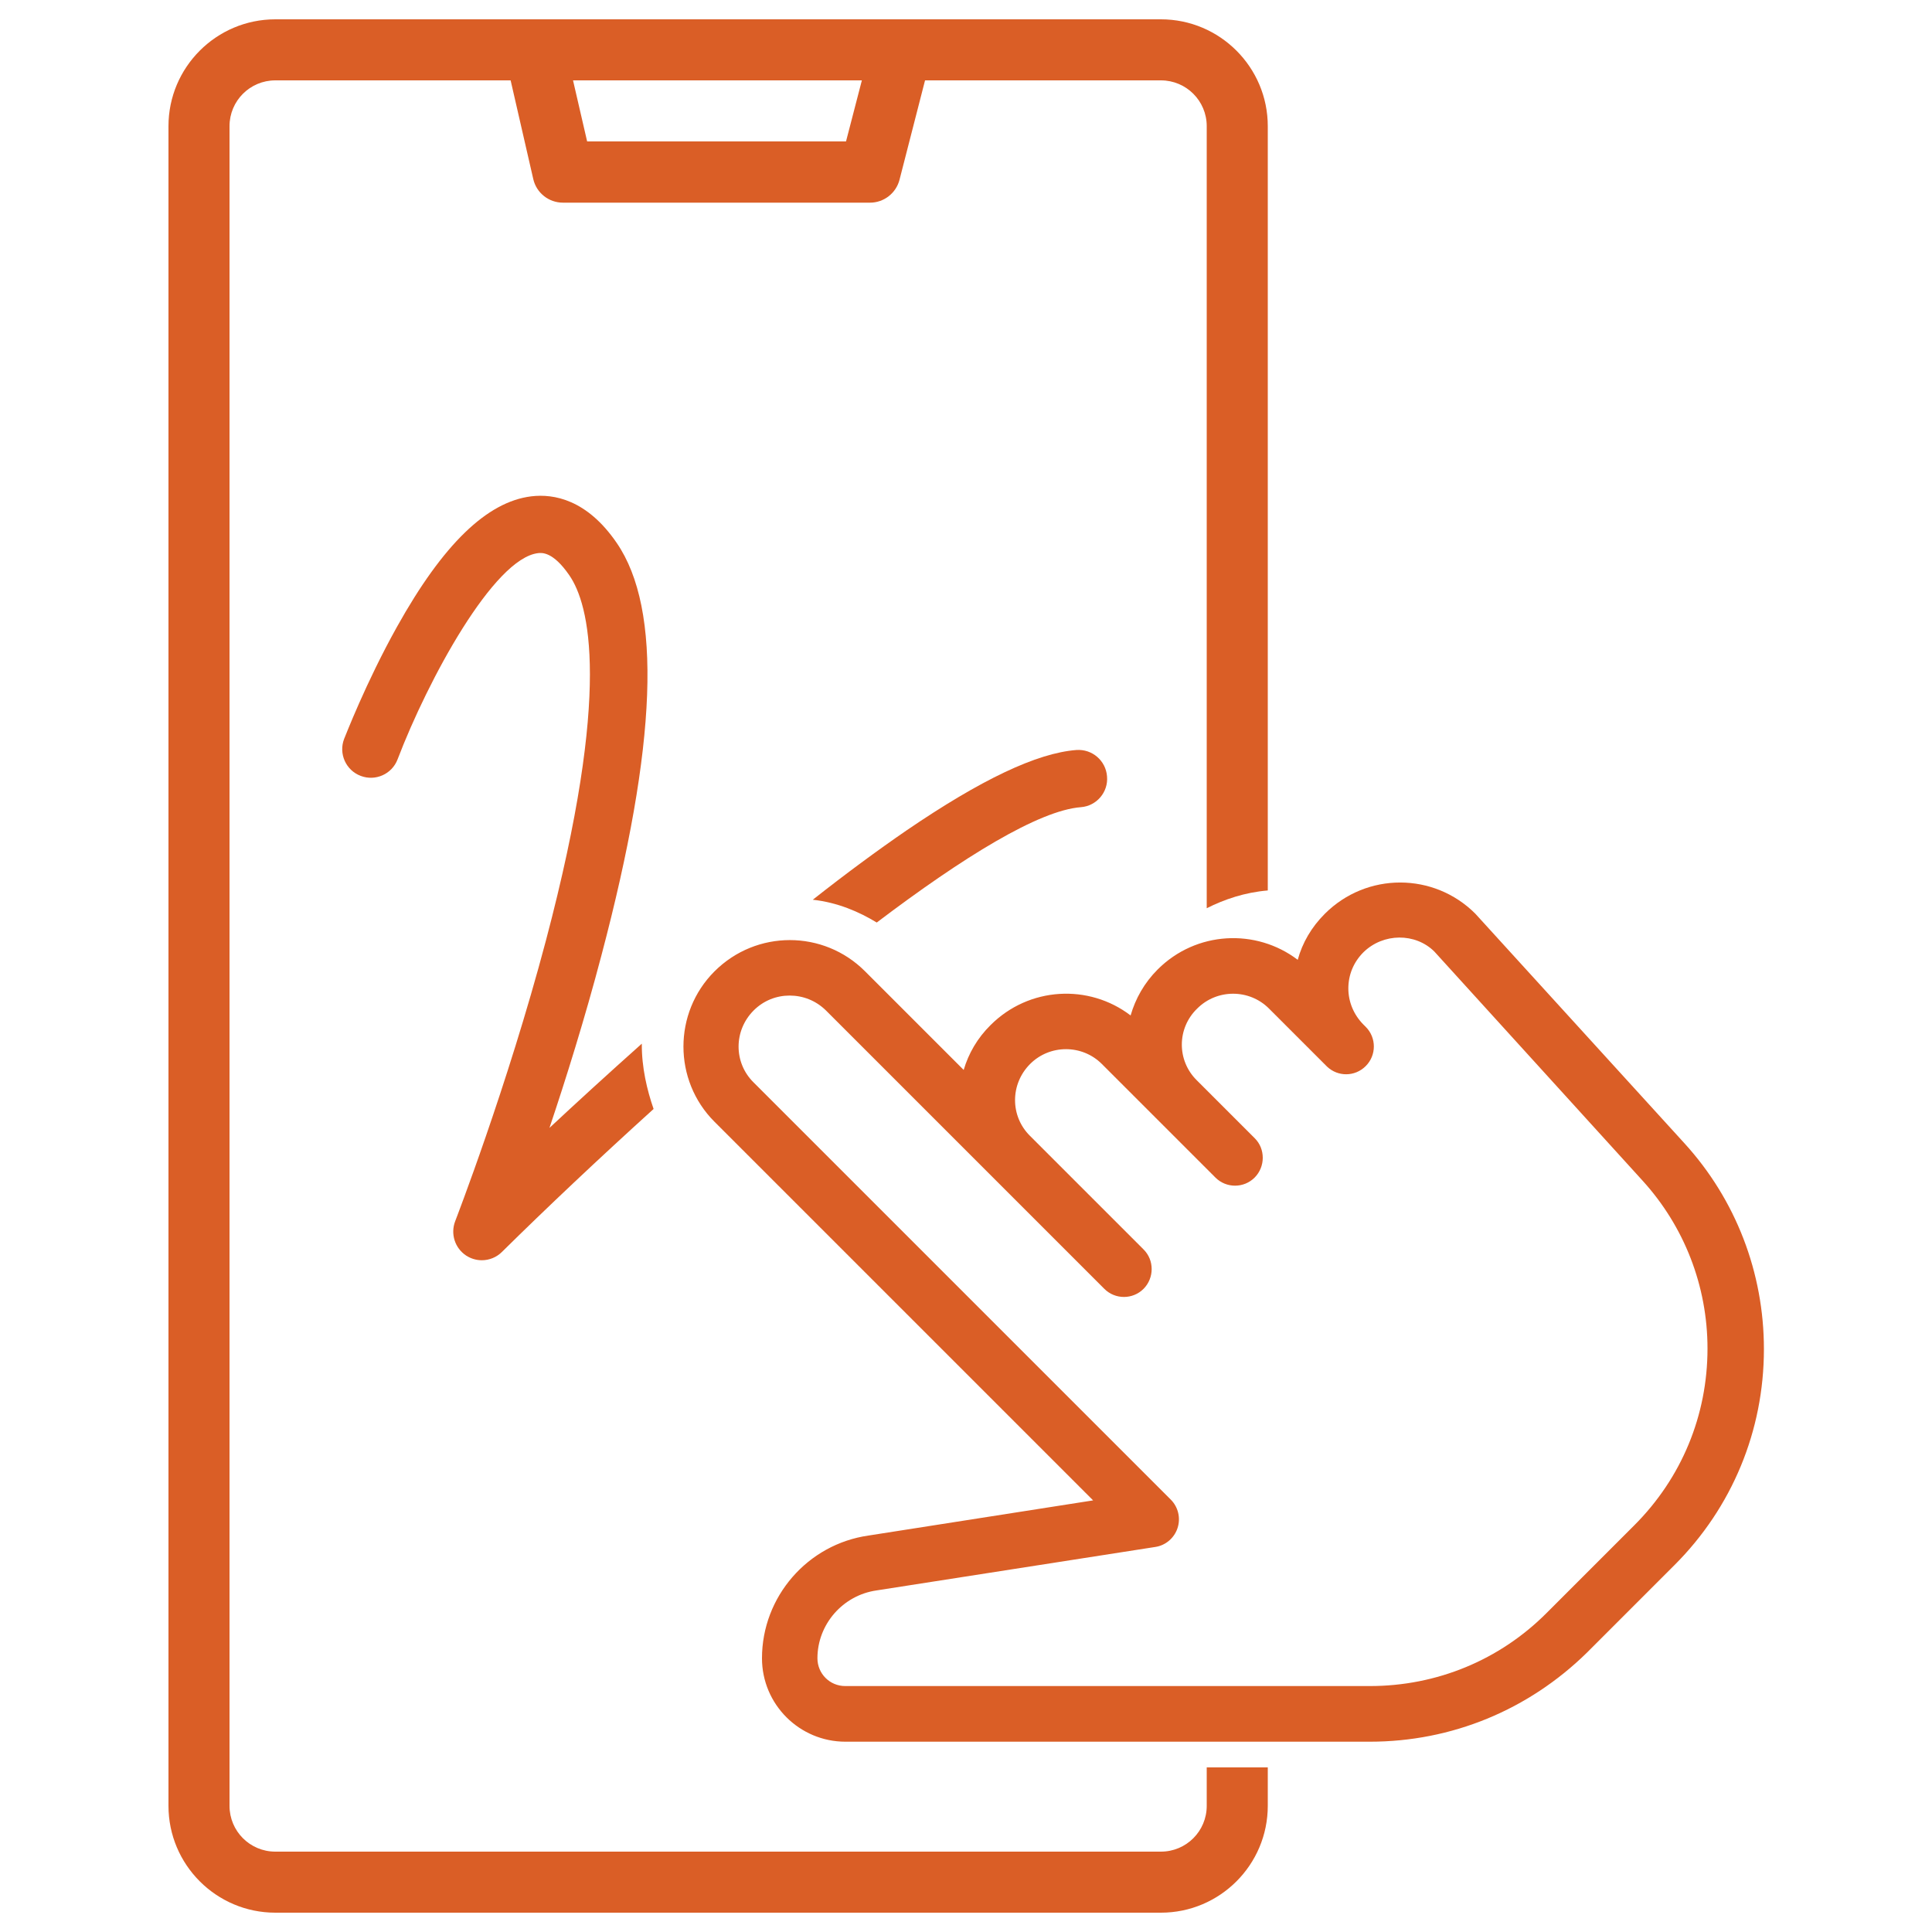
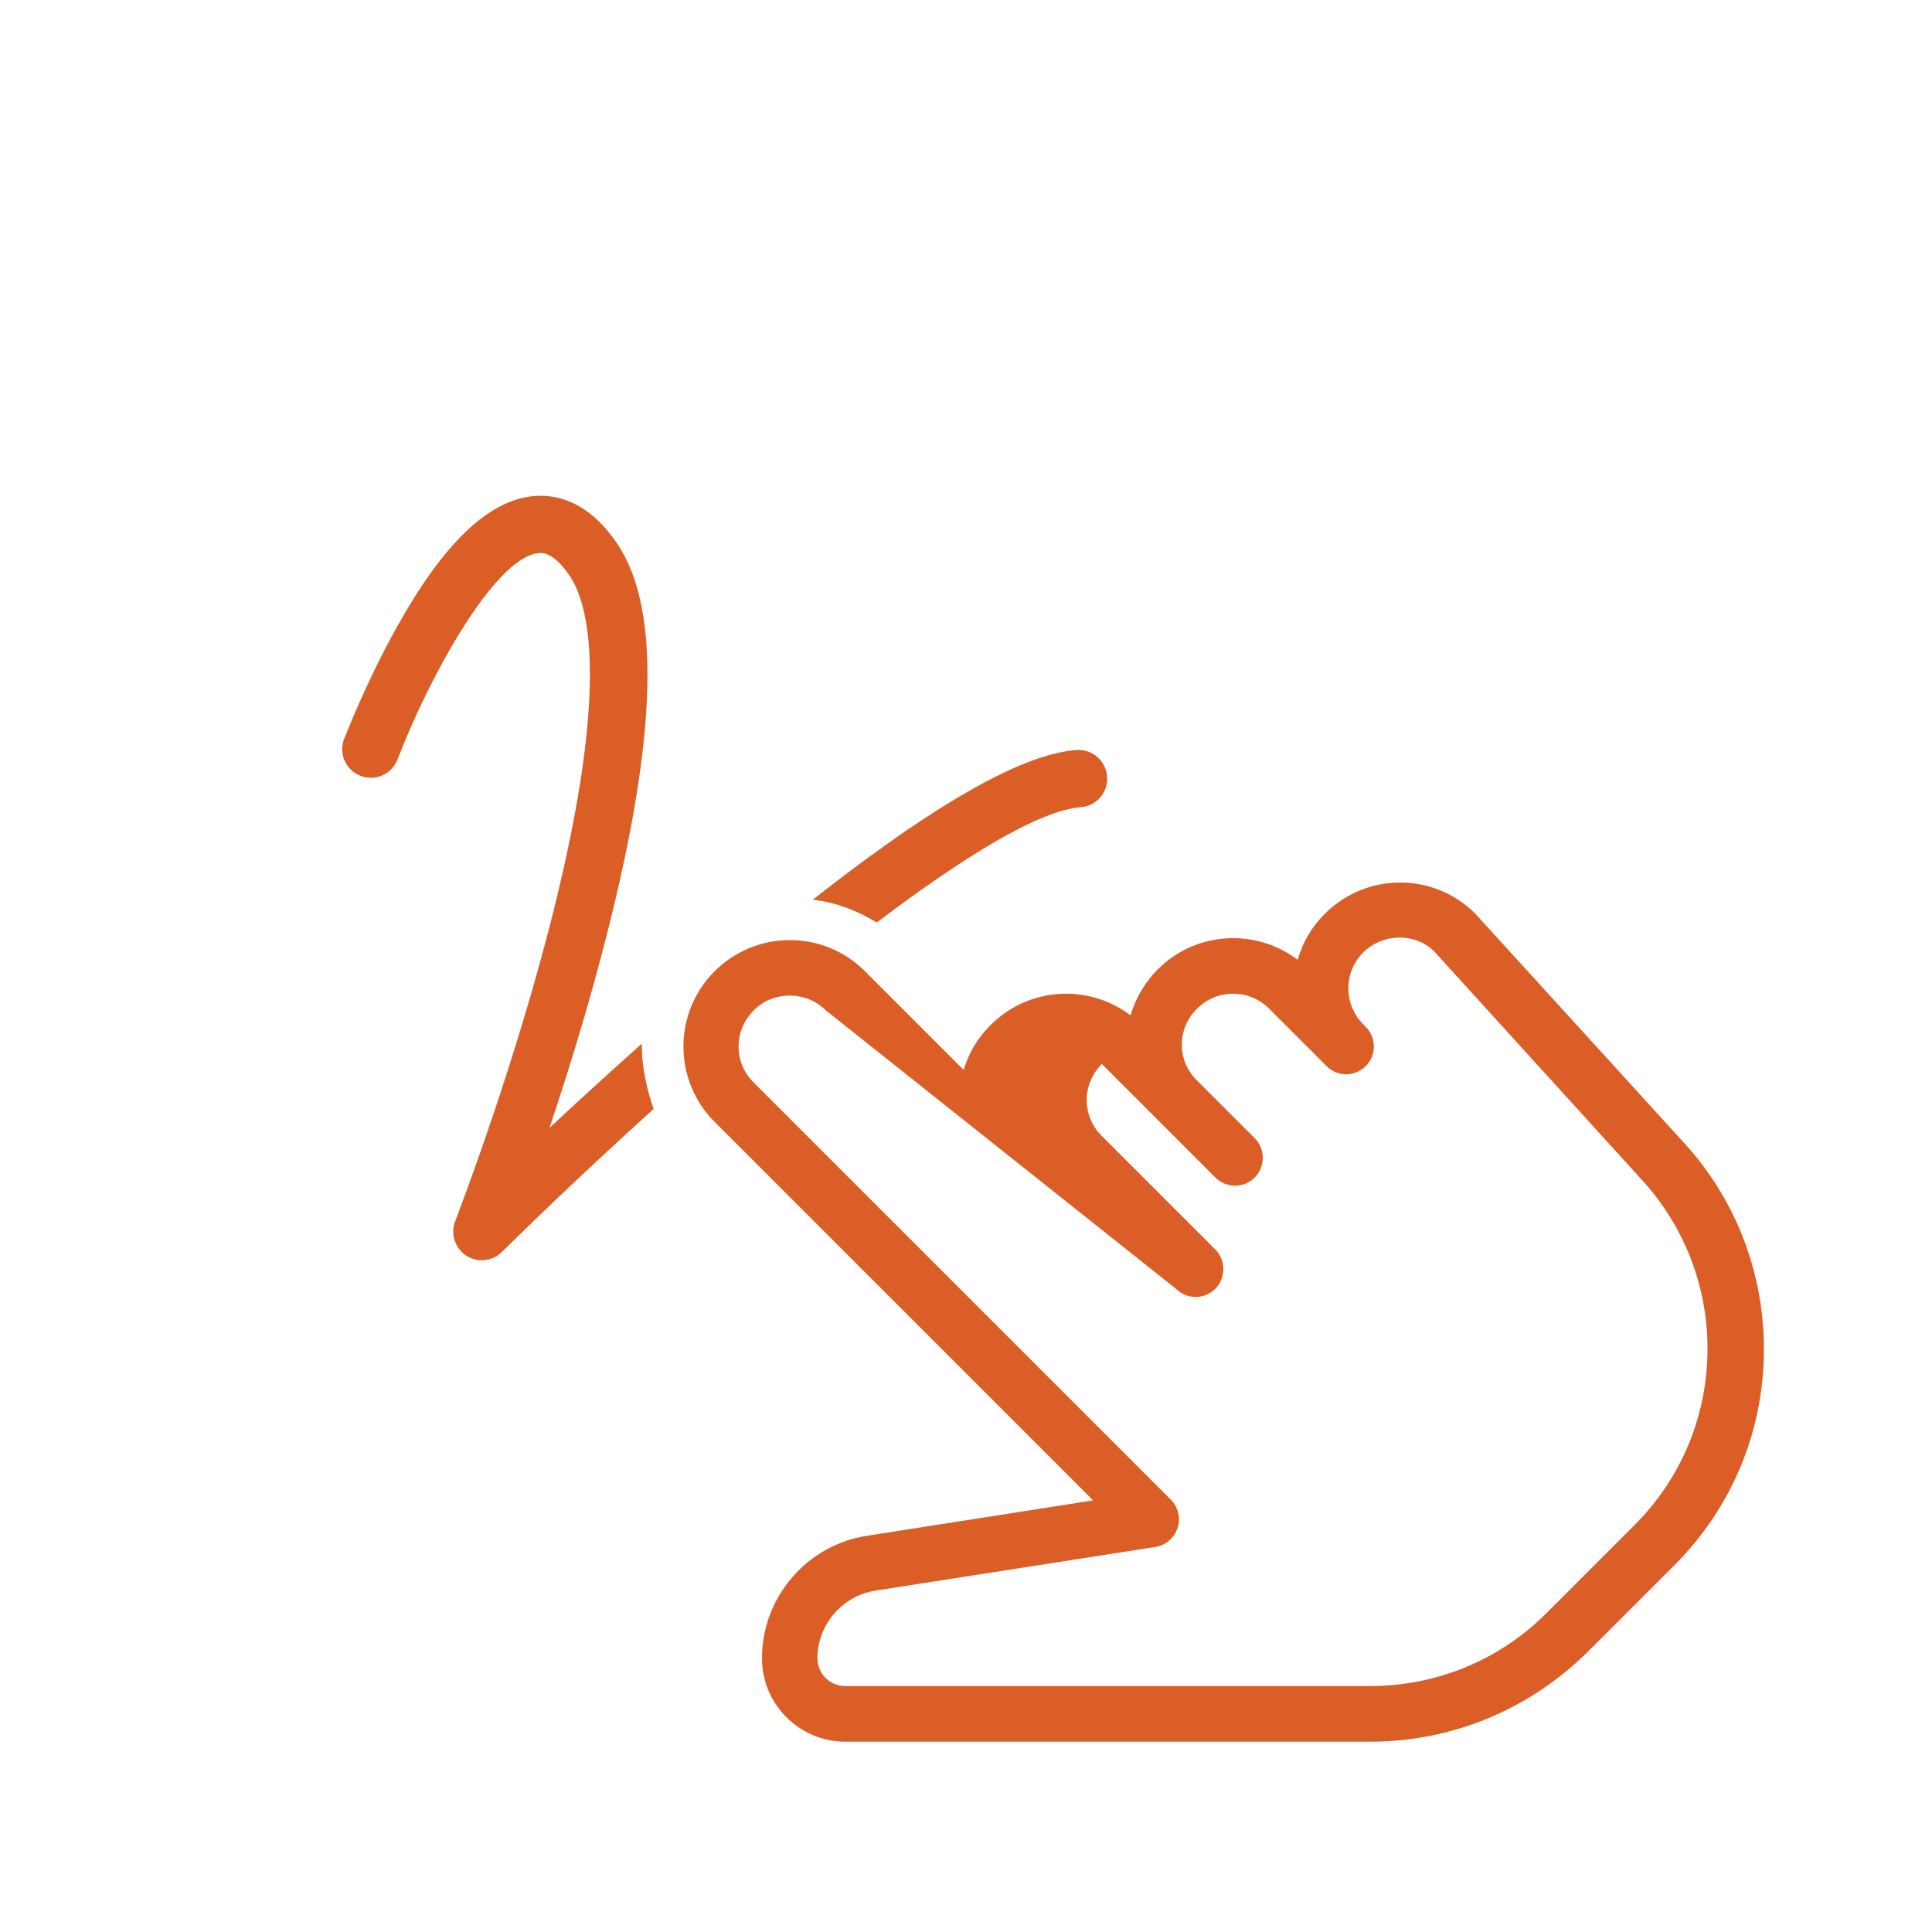
<svg xmlns="http://www.w3.org/2000/svg" version="1.1" id="Layer_1" x="0px" y="0px" viewBox="0 0 100 100" style="enable-background:new 0 0 100 100;" xml:space="preserve">
  <style type="text/css">
	.st0{fill:#DA5E26;}
</style>
  <g>
    <g>
      <g>
-         <path class="st0" d="M62.46,93.47c0,1.31-1.06,2.37-2.37,2.37H14.25c-1.31,0-2.37-1.06-2.37-2.37V6.53     c0-1.31,1.06-2.37,2.37-2.37h12.18l1.17,5.1c0.16,0.72,0.8,1.23,1.54,1.23h15.89c0.72,0,1.35-0.49,1.53-1.19l1.32-5.14h12.21     c1.31,0,2.37,1.06,2.37,2.37v40.48c0.91-0.46,1.97-0.82,3.16-0.92V6.53c0-3.05-2.48-5.53-5.53-5.53H14.25     c-3.05,0-5.53,2.48-5.53,5.53v86.94c0,3.05,2.48,5.53,5.53,5.53h45.84c3.05,0,5.53-2.48,5.53-5.53v-1.99h-3.16V93.47z      M44.61,4.16l-0.82,3.16h-13.4l-0.73-3.16H44.61z" />
-       </g>
+         </g>
      <g>
        <path class="st0" d="M33.22,54.02c-1.76,1.57-3.39,3.06-4.78,4.36c0.85-2.53,1.83-5.66,2.69-8.93     c2.89-10.93,3.15-17.91,0.79-21.35c-1.54-2.25-3.26-2.55-4.42-2.41c-2.29,0.28-4.57,2.48-6.95,6.75c-1.62,2.9-2.69,5.7-2.74,5.81     c-0.29,0.76,0.09,1.62,0.86,1.91c0.76,0.29,1.62-0.09,1.91-0.86c1.58-4.14,4.98-10.4,7.27-10.67c0.19-0.02,0.77-0.09,1.62,1.15     c1.02,1.48,2.22,5.91-1.21,18.89c-2.02,7.63-4.68,14.48-4.7,14.54c-0.25,0.65-0.02,1.39,0.57,1.78c0.25,0.16,0.53,0.24,0.81,0.24     c0.38,0,0.76-0.15,1.04-0.43c2.3-2.27,5.01-4.83,7.85-7.4C33.49,56.42,33.21,55.25,33.22,54.02z" />
        <path class="st0" d="M55.71,38.82c-2.05,0.16-4.93,1.53-8.8,4.17c-1.47,1.01-3.09,2.2-4.84,3.58c1.28,0.14,2.39,0.62,3.31,1.18     c4.49-3.4,8.39-5.8,10.56-5.97c0.82-0.06,1.43-0.78,1.36-1.59C57.24,39.37,56.53,38.76,55.71,38.82z" />
      </g>
-       <path class="st0" d="M70.9,90.15H43.76c-2.38,0-4.32-1.93-4.32-4.32c0-3.18,2.36-5.9,5.51-6.35l11.63-1.82l-19.6-19.6    c-2.14-2.14-2.14-5.64,0-7.78c2.17-2.17,5.65-2.15,7.79-0.01l5.11,5.11c0.25-0.85,0.71-1.65,1.39-2.32    c1.99-1.99,5.09-2.15,7.25-0.5c0.25-0.87,0.71-1.69,1.4-2.38c1.99-1.99,5.09-2.14,7.25-0.5c0.24-0.88,0.71-1.69,1.4-2.38    c2.17-2.17,5.65-2.15,7.79-0.01l10.83,11.89c2.66,2.92,4.11,6.7,4.11,10.65c0,4.23-1.65,8.2-4.63,11.18l-4.53,4.53    C79.11,88.51,75.14,90.15,70.9,90.15z M40.87,51.53c-0.67,0-1.34,0.25-1.86,0.77c-1.04,1.04-1.04,2.7-0.01,3.72l21.6,21.6    c0.38,0.38,0.52,0.95,0.35,1.47c-0.17,0.52-0.62,0.9-1.15,0.98l-14.43,2.25c-1.75,0.25-3.06,1.76-3.06,3.51    c0,0.8,0.64,1.44,1.44,1.44H70.9c3.46,0,6.72-1.34,9.16-3.79l4.53-4.53c2.45-2.45,3.79-5.69,3.79-9.15c0-3.23-1.2-6.32-3.37-8.7    L74.24,49.25c-0.98-0.97-2.64-0.97-3.67,0.04c-0.52,0.52-0.78,1.18-0.78,1.87c0,0.7,0.28,1.36,0.77,1.86l0.13,0.13    c0.56,0.56,0.56,1.47,0,2.03c-0.56,0.56-1.44,0.56-2,0.03l0,0l0,0l0,0l0,0l0,0l0,0l0,0l0,0l0,0l0,0l0,0l0,0l0,0l0,0l0,0l0,0    l-3.01-3.01c-1.02-1.02-2.69-1.02-3.71,0c-1.06,1.02-1.06,2.69-0.03,3.71l3.01,3.01c0.27,0.27,0.41,0.63,0.41,1.01    c0,0.36-0.14,0.74-0.42,1.02c-0.56,0.56-1.47,0.56-2.03,0l-5.88-5.88c-1.02-1.02-2.69-1.02-3.71,0c-1.04,1.04-1.04,2.7-0.01,3.72    l5.88,5.88c0.28,0.28,0.42,0.64,0.42,1.02c0,0.36-0.14,0.74-0.42,1.02c-0.56,0.56-1.47,0.56-2.03,0L42.75,52.3    C42.22,51.78,41.55,51.53,40.87,51.53z" />
+       <path class="st0" d="M70.9,90.15H43.76c-2.38,0-4.32-1.93-4.32-4.32c0-3.18,2.36-5.9,5.51-6.35l11.63-1.82l-19.6-19.6    c-2.14-2.14-2.14-5.64,0-7.78c2.17-2.17,5.65-2.15,7.79-0.01l5.11,5.11c0.25-0.85,0.71-1.65,1.39-2.32    c1.99-1.99,5.09-2.15,7.25-0.5c0.25-0.87,0.71-1.69,1.4-2.38c1.99-1.99,5.09-2.14,7.25-0.5c0.24-0.88,0.71-1.69,1.4-2.38    c2.17-2.17,5.65-2.15,7.79-0.01l10.83,11.89c2.66,2.92,4.11,6.7,4.11,10.65c0,4.23-1.65,8.2-4.63,11.18l-4.53,4.53    C79.11,88.51,75.14,90.15,70.9,90.15z M40.87,51.53c-0.67,0-1.34,0.25-1.86,0.77c-1.04,1.04-1.04,2.7-0.01,3.72l21.6,21.6    c0.38,0.38,0.52,0.95,0.35,1.47c-0.17,0.52-0.62,0.9-1.15,0.98l-14.43,2.25c-1.75,0.25-3.06,1.76-3.06,3.51    c0,0.8,0.64,1.44,1.44,1.44H70.9c3.46,0,6.72-1.34,9.16-3.79l4.53-4.53c2.45-2.45,3.79-5.69,3.79-9.15c0-3.23-1.2-6.32-3.37-8.7    L74.24,49.25c-0.98-0.97-2.64-0.97-3.67,0.04c-0.52,0.52-0.78,1.18-0.78,1.87c0,0.7,0.28,1.36,0.77,1.86l0.13,0.13    c0.56,0.56,0.56,1.47,0,2.03c-0.56,0.56-1.44,0.56-2,0.03l0,0l0,0l0,0l0,0l0,0l0,0l0,0l0,0l0,0l0,0l0,0l0,0l0,0l0,0l0,0l0,0    l-3.01-3.01c-1.02-1.02-2.69-1.02-3.71,0c-1.06,1.02-1.06,2.69-0.03,3.71l3.01,3.01c0.27,0.27,0.41,0.63,0.41,1.01    c0,0.36-0.14,0.74-0.42,1.02c-0.56,0.56-1.47,0.56-2.03,0l-5.88-5.88c-1.04,1.04-1.04,2.7-0.01,3.72    l5.88,5.88c0.28,0.28,0.42,0.64,0.42,1.02c0,0.36-0.14,0.74-0.42,1.02c-0.56,0.56-1.47,0.56-2.03,0L42.75,52.3    C42.22,51.78,41.55,51.53,40.87,51.53z" />
    </g>
  </g>
</svg>